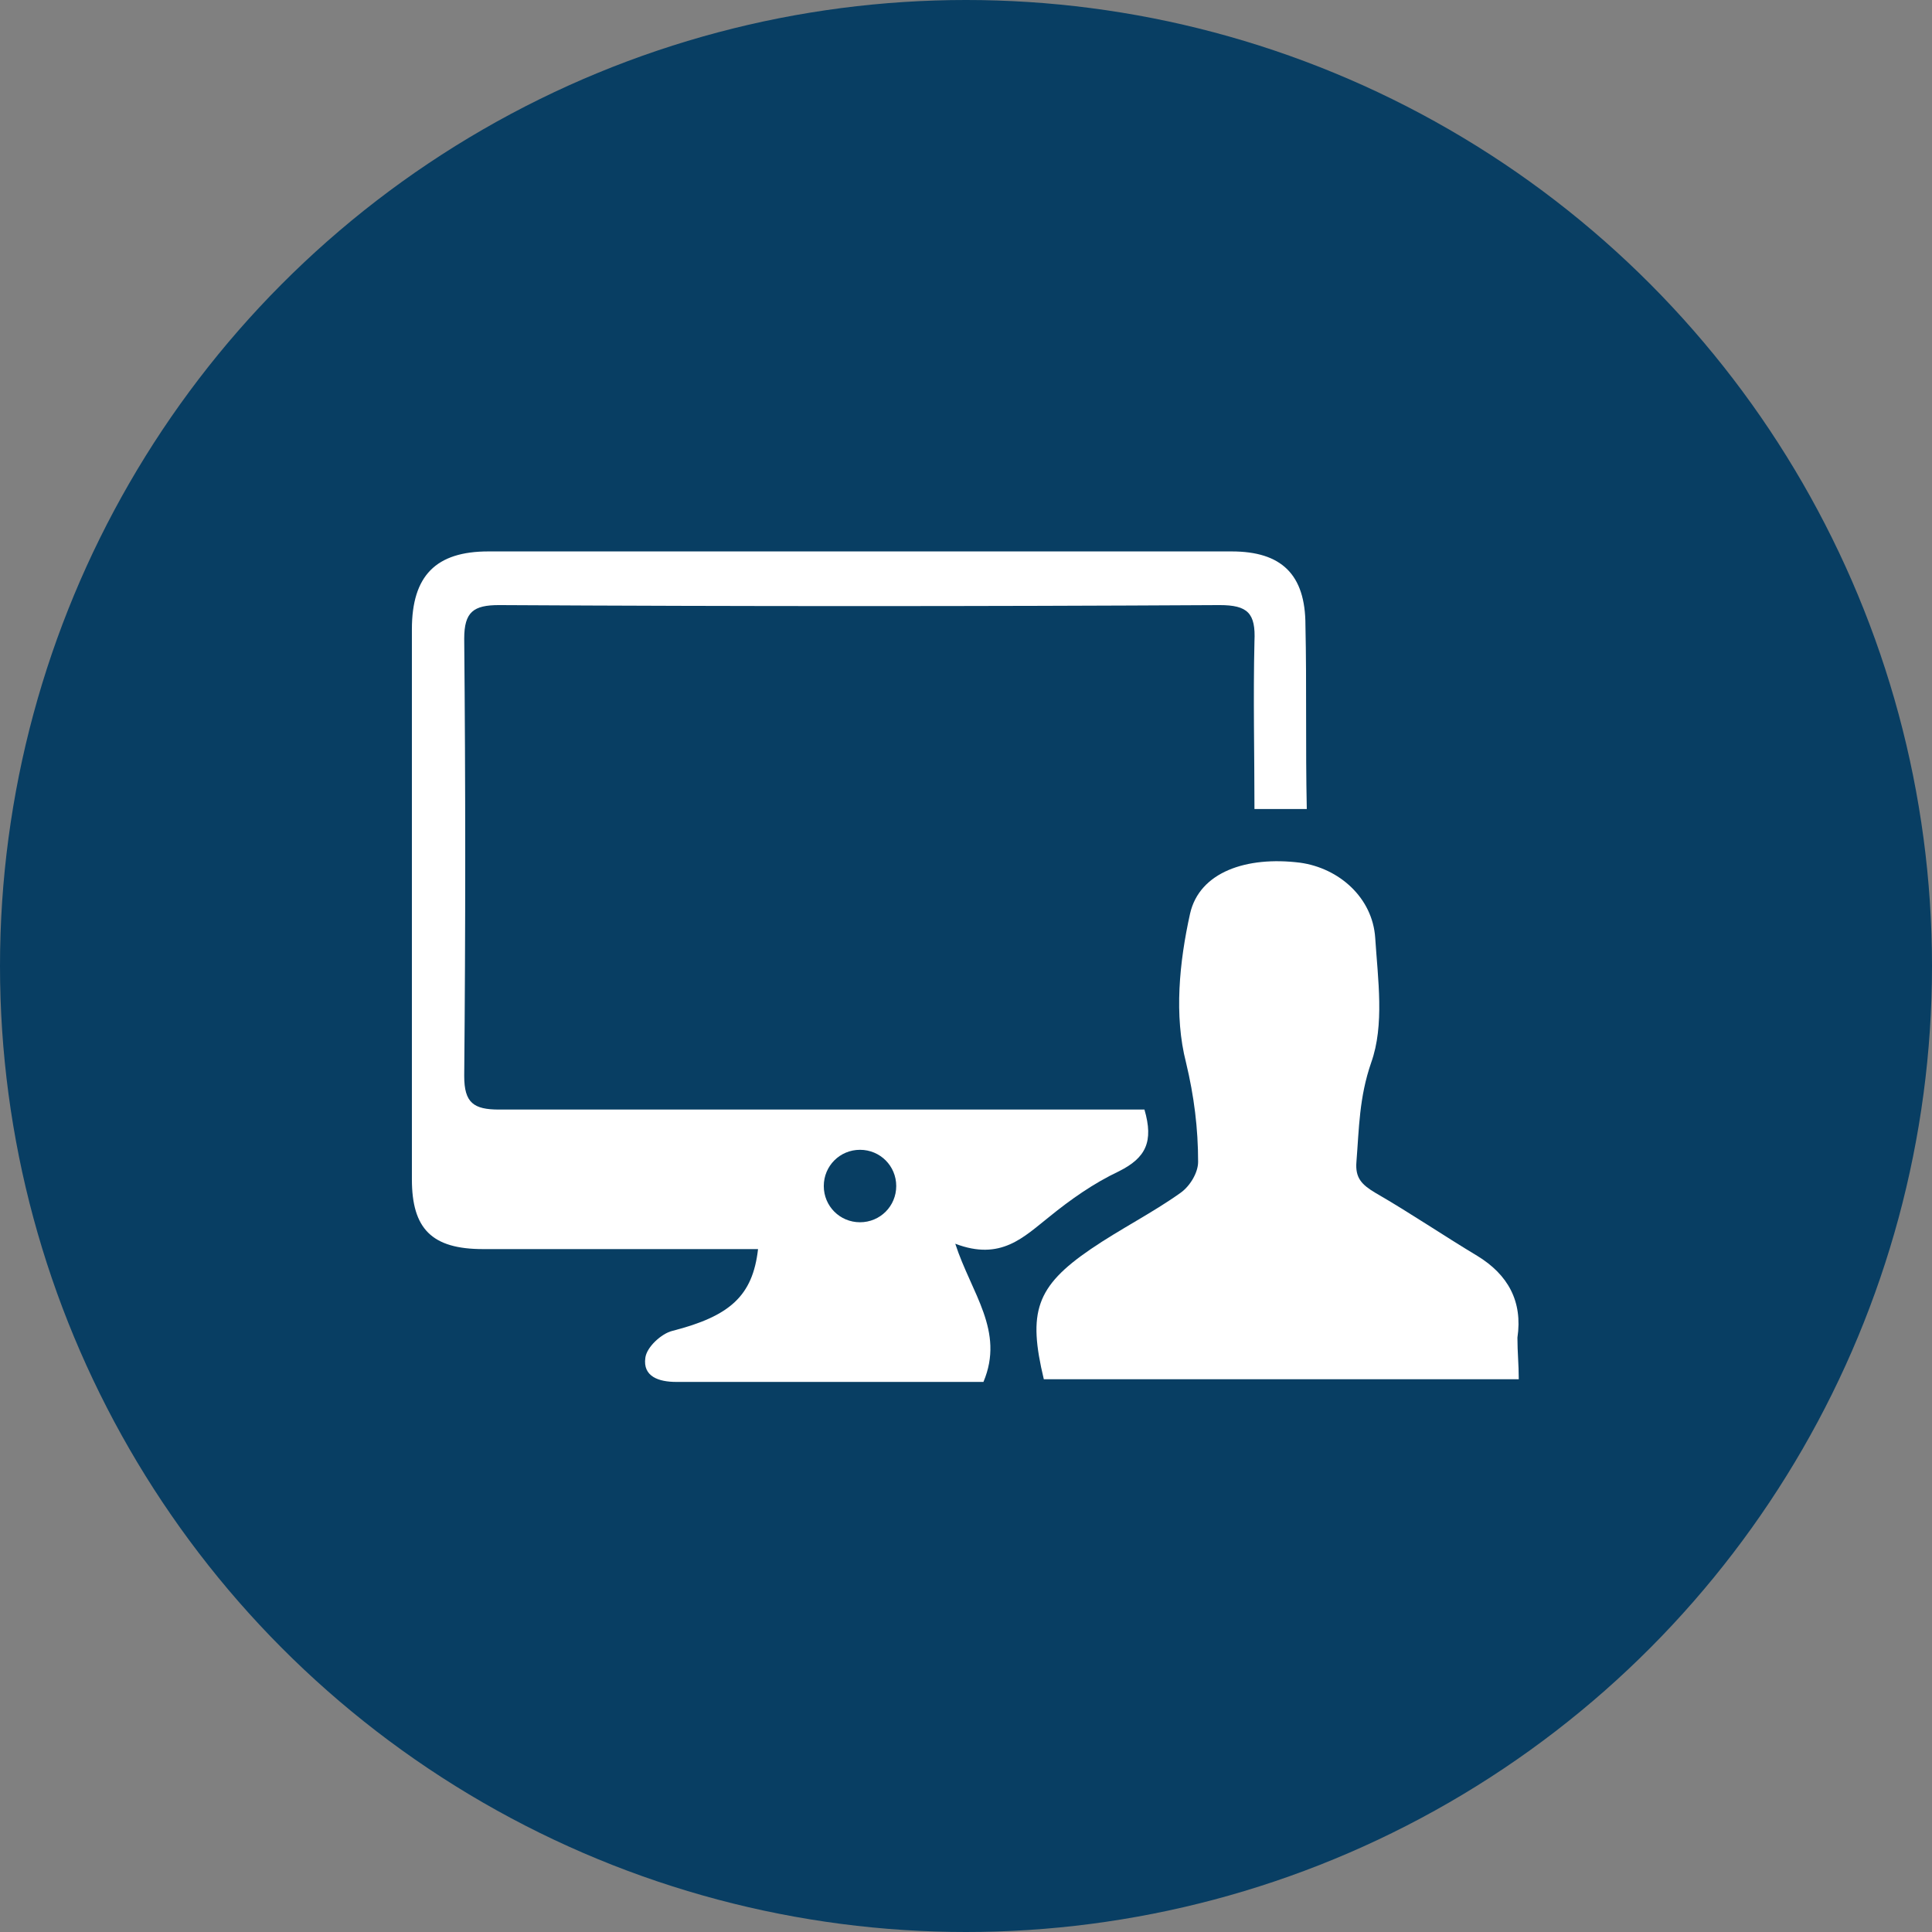
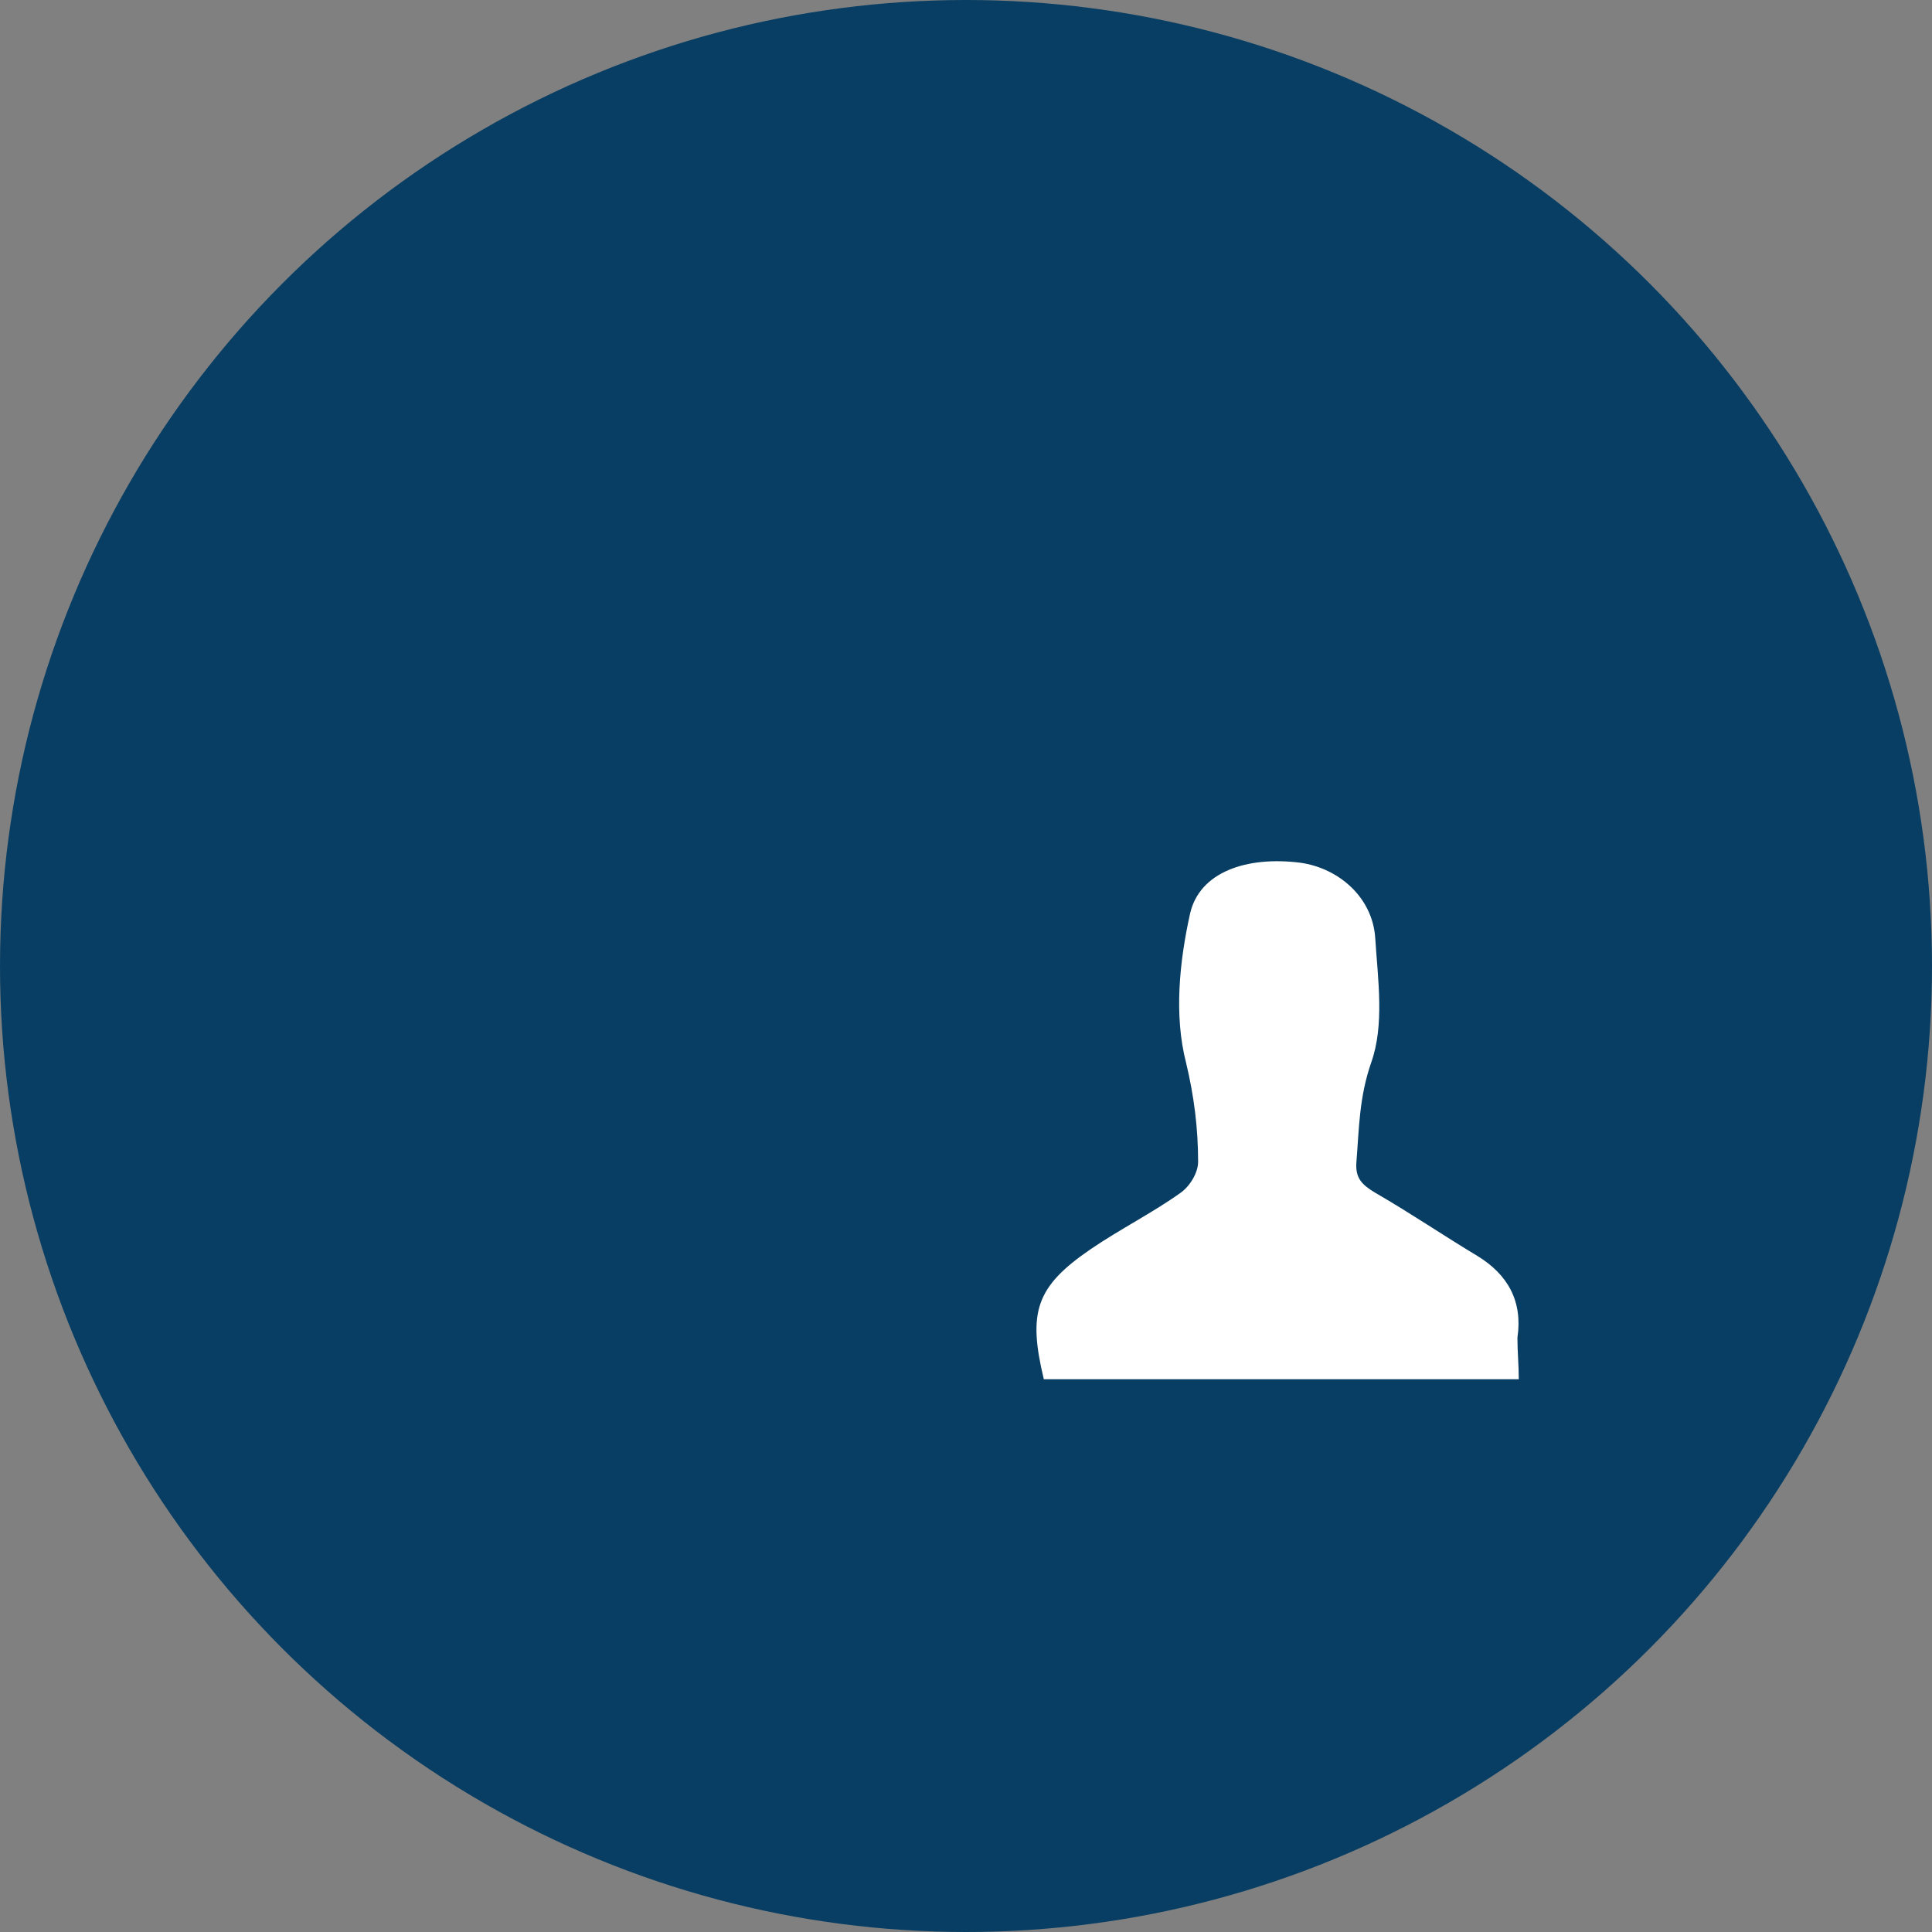
<svg xmlns="http://www.w3.org/2000/svg" id="Layer_1" x="0px" y="0px" viewBox="0 0 144 144" style="enable-background:new 0 0 144 144;" xml:space="preserve">
  <rect x="0" y="0" width="144" height="144" fill="#808080" stroke="none" />
  <style type="text/css">	.st0{fill:#083E63;}	.st1{fill:#FFFFFF;}</style>
  <circle class="st0" cx="72" cy="72" r="72" />
  <g>
    <path class="st1" d="M113.2,102.8c-12,0-23.7,0-35.4,0c-1.2-5-0.6-6.9,3.5-9.7c2.2-1.5,4.6-2.7,6.7-4.2c0.7-0.5,1.3-1.5,1.3-2.3  c0-2.5-0.3-4.9-0.9-7.4c-0.9-3.5-0.5-7.5,0.3-11.1c0.7-3.1,4.2-4.3,8.2-3.8c2.9,0.4,5.4,2.6,5.6,5.6c0.2,3.1,0.7,6.5-0.3,9.3  c-0.9,2.6-0.9,4.9-1.1,7.4c-0.1,1.2,0.4,1.7,1.4,2.3c2.6,1.5,5.1,3.2,7.6,4.7c2.3,1.4,3.4,3.4,3,6.1  C113.1,100.8,113.2,101.7,113.2,102.8z" />
-     <path class="st1" d="M97.3,46.6c0-3.8-1.8-5.5-5.5-5.5c-18.5,0-36.9,0-55.4,0c-3.9,0-5.7,1.8-5.7,5.8c0,13.7,0,27.3,0,41  c0,3.7,1.5,5.2,5.3,5.2c6.1,0,12.2,0,18.2,0c0.7,0,1.5,0,2.3,0c-0.4,3.5-2.1,5-6.4,6.1c-0.8,0.2-1.9,1.2-2,2  c-0.2,1.4,1,1.8,2.3,1.8c4.1,0,8.2,0,12.2,0c3.6,0,7.3,0,10.7,0c1.6-3.8-0.9-6.6-2.1-10.3c3.4,1.3,5.1-0.5,7-2  c1.6-1.3,3.3-2.5,5.2-3.4c2-1,2.6-2.2,1.9-4.6c-0.9,0-1.7,0-2.6,0c-15.2,0-30.3,0-45.5,0c-1.9,0-2.6-0.5-2.6-2.5  c0.1-10.9,0.1-21.8,0-32.6c0-2,0.7-2.5,2.6-2.5c17.9,0.1,35.8,0.1,53.7,0c2.1,0,2.7,0.6,2.6,2.7c-0.1,4.2,0,8.4,0,12.5  c1.5,0,2.6,0,3.9,0C97.3,55.6,97.4,51.1,97.3,46.6z M64.1,85.7c1.5,0,2.7,1.2,2.7,2.7c0,1.5-1.2,2.7-2.7,2.7  c-1.5,0-2.7-1.2-2.7-2.7C61.4,86.9,62.6,85.7,64.1,85.7z" />
  </g>
</svg>